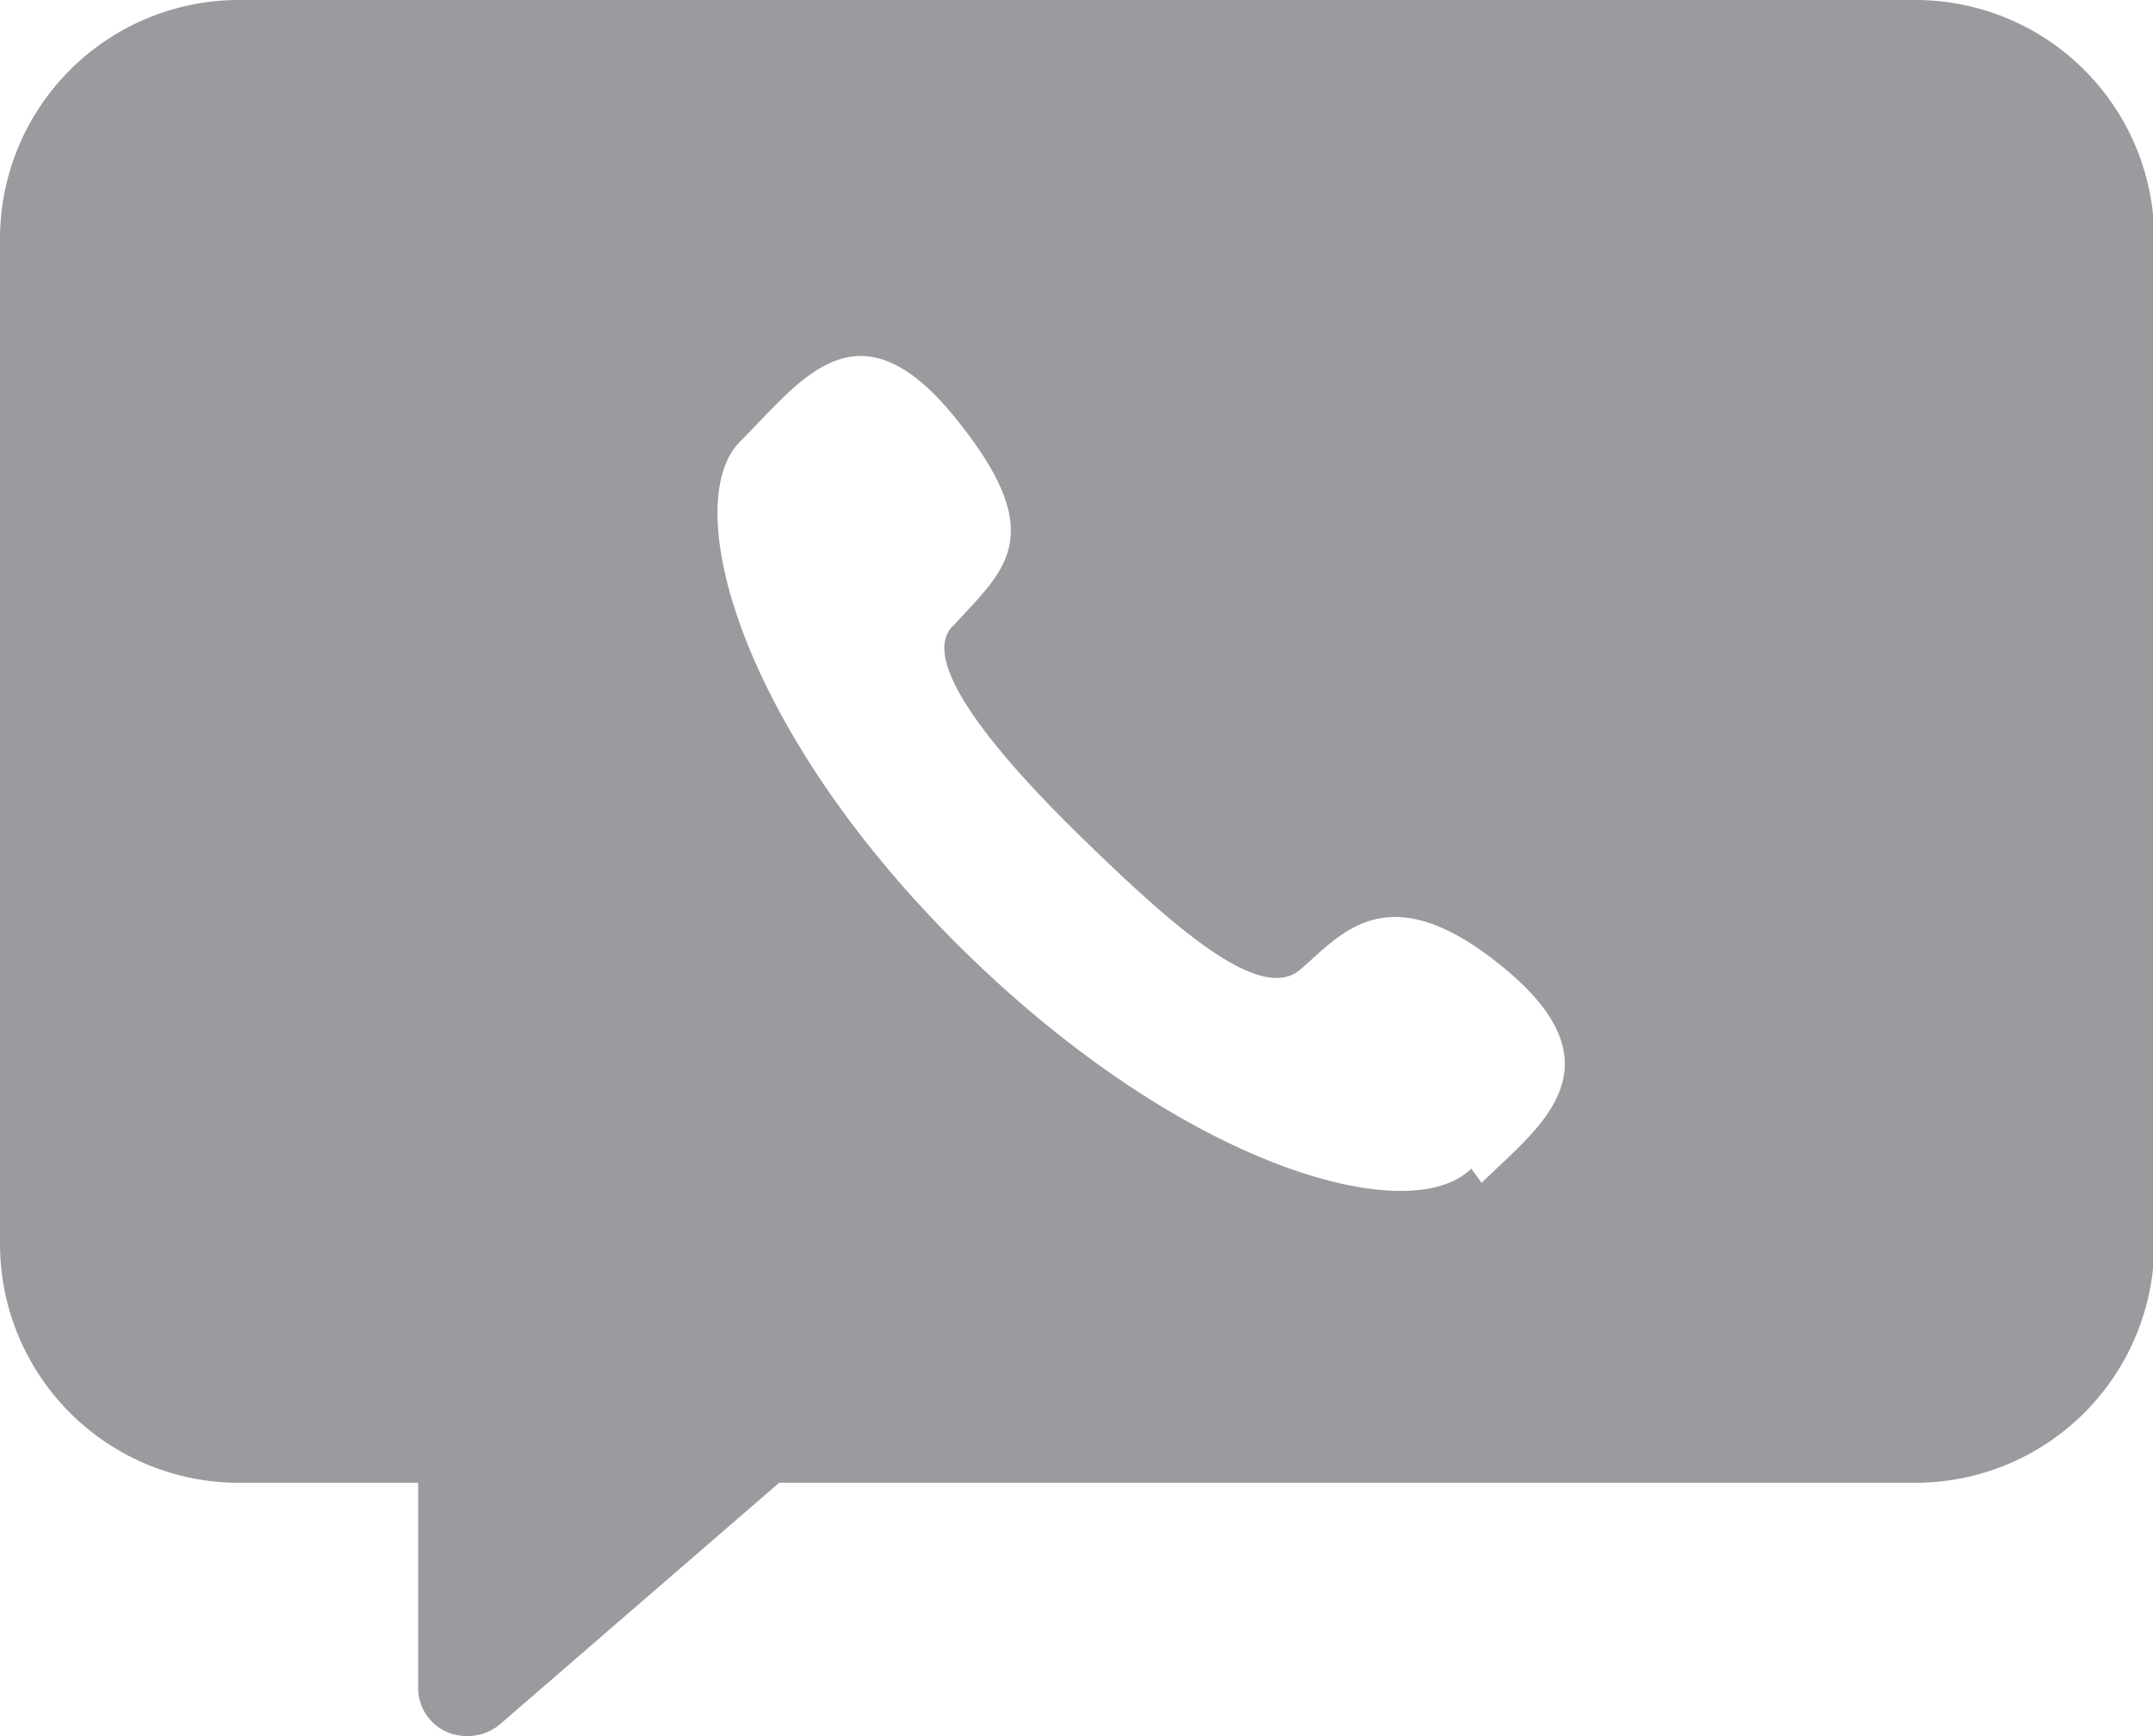
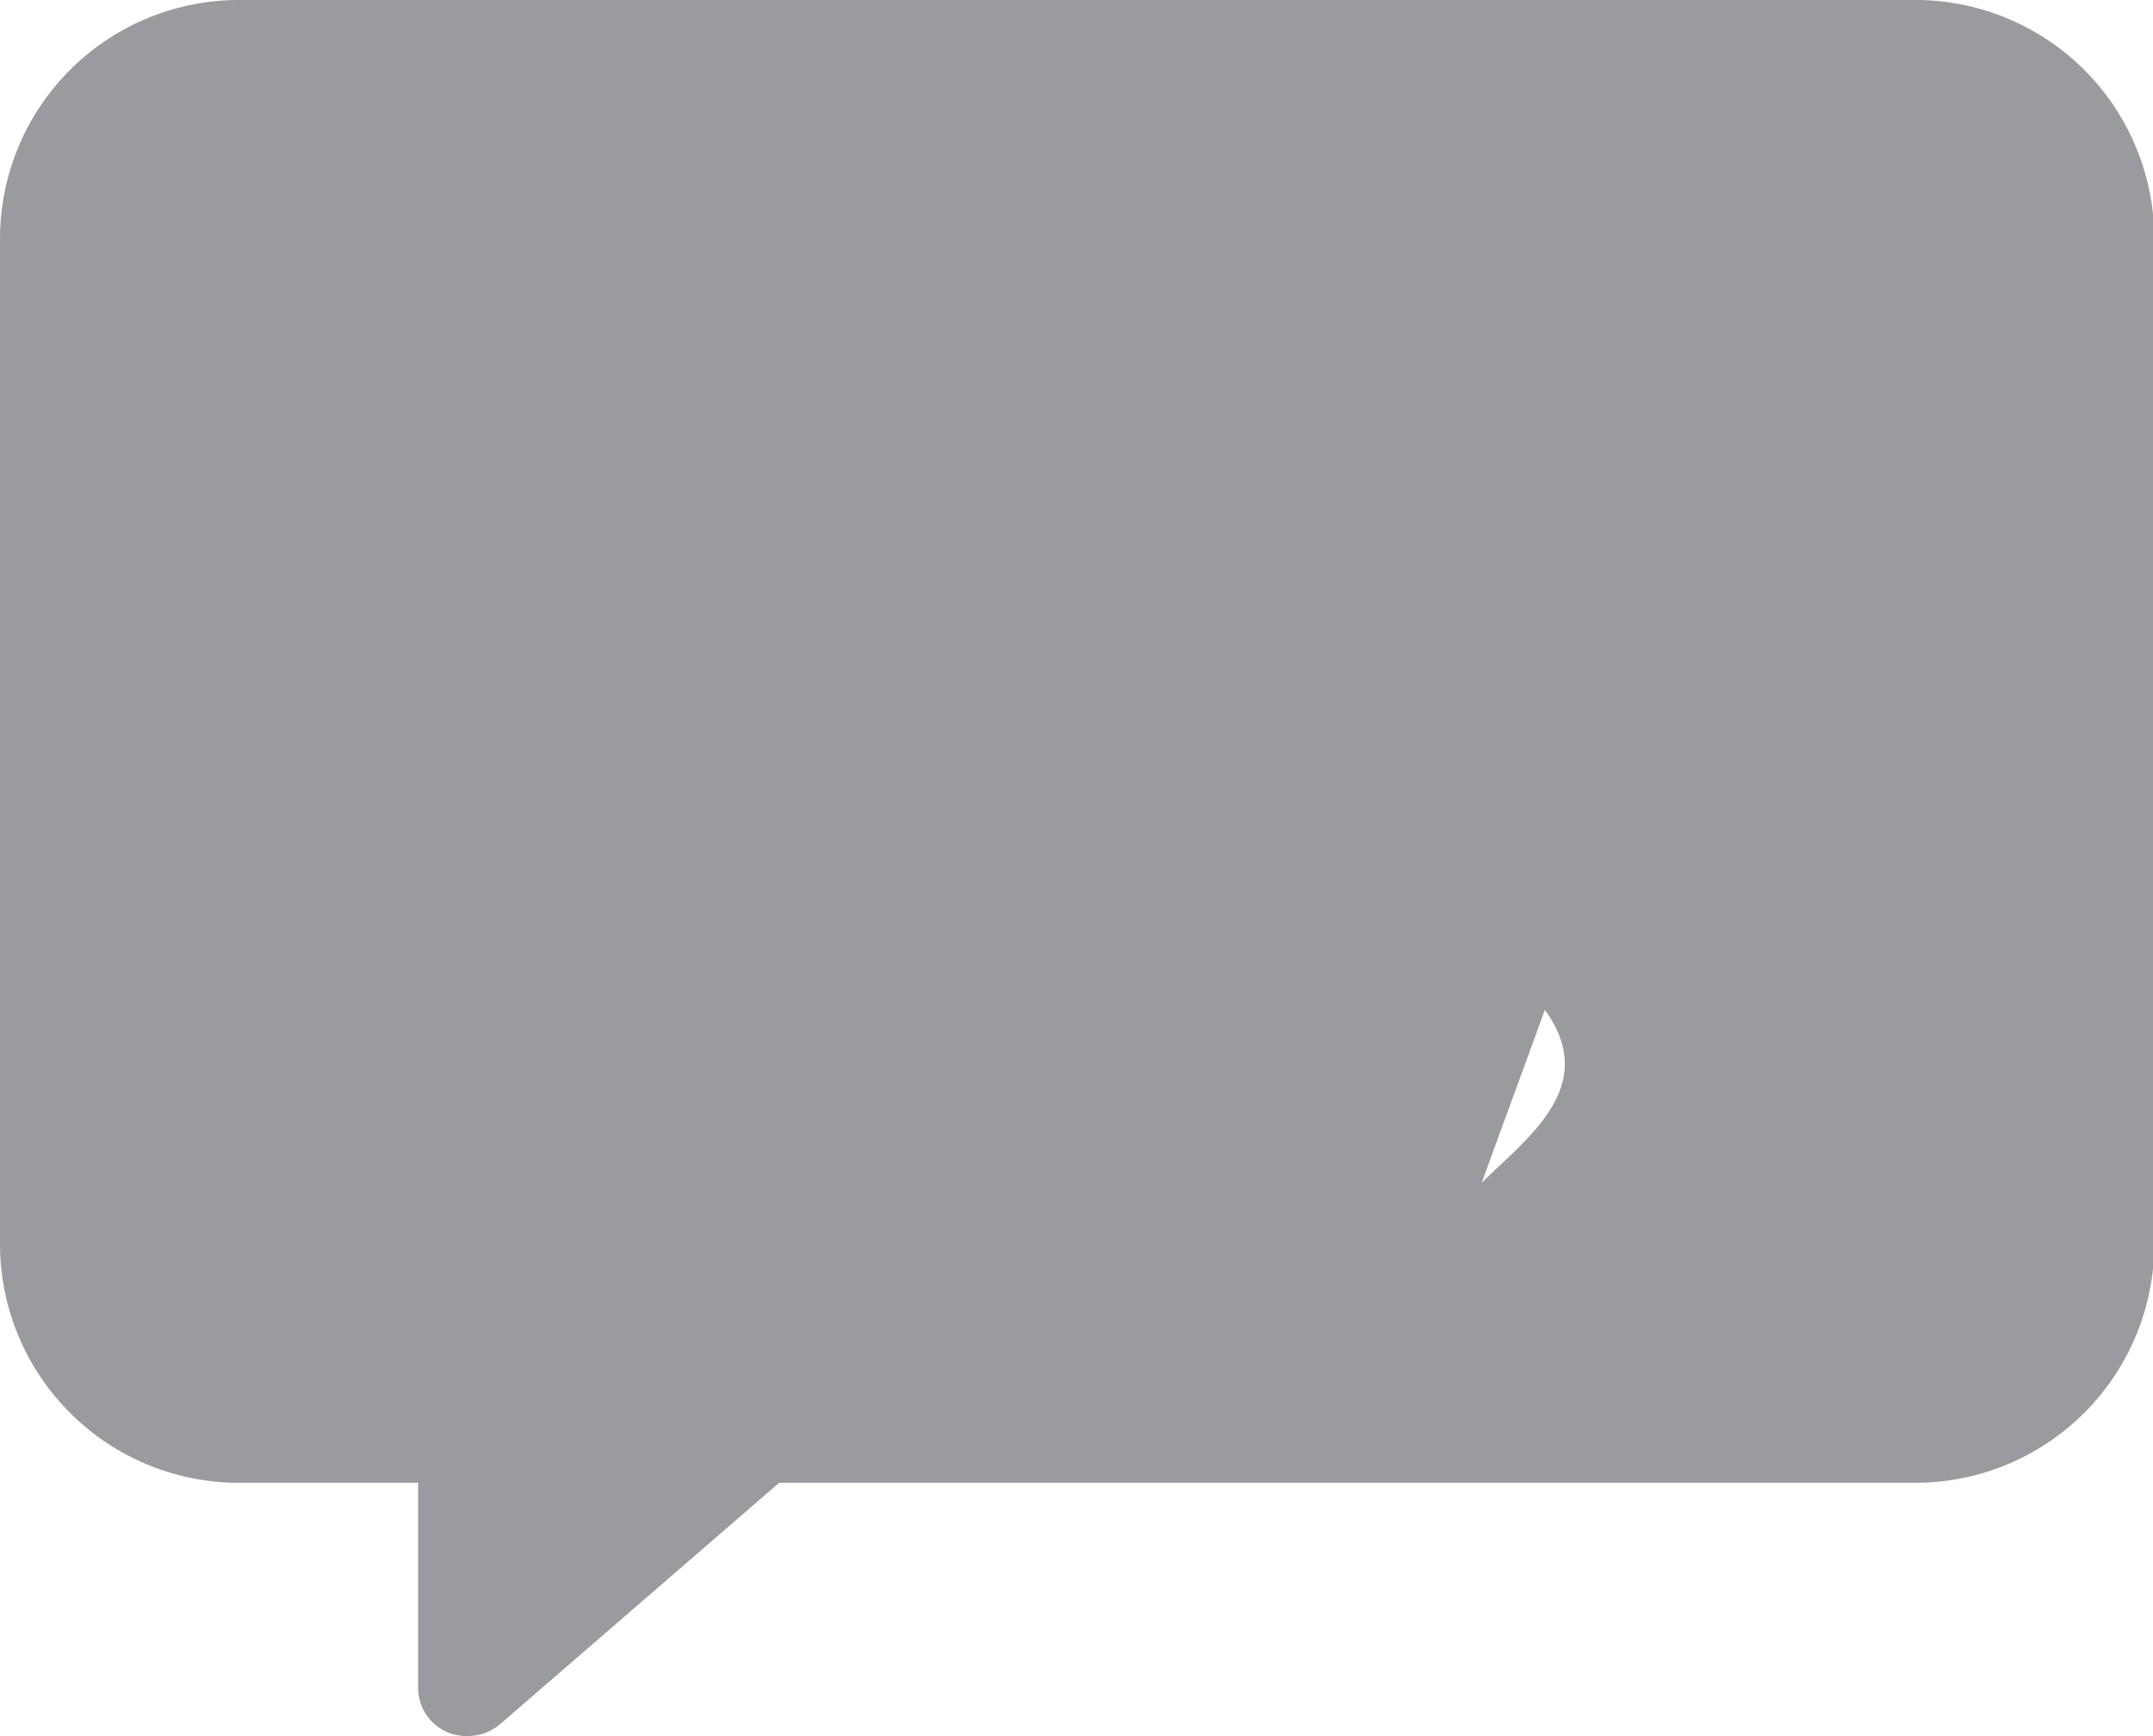
<svg xmlns="http://www.w3.org/2000/svg" id="图层_1" data-name="图层 1" viewBox="0 0 16.58 13.37">
  <defs>
    <style>.cls-1{fill:#999b9e;}</style>
  </defs>
-   <path id="icon3" class="cls-1" d="M14.74,0H1.84A1.84,1.84,0,0,0,0,1.84H0V9.58a1.84,1.84,0,0,0,1.84,1.84H3.22V13a.37.37,0,0,0,.38.37.38.38,0,0,0,.25-.09L6,11.42h8.75a1.84,1.84,0,0,0,1.84-1.84h0V1.84A1.84,1.84,0,0,0,14.74,0h0M11.33,9c-.47.47-2.21,0-3.93-1.7S5.23,3.87,5.7,3.4s.9-1.11,1.65-.19.38,1.18,0,1.6c-.3.26.32,1,1,1.66s1.35,1.26,1.66,1,.67-.77,1.59,0,.21,1.24-.19,1.64" />
+   <path id="icon3" class="cls-1" d="M14.74,0H1.84A1.84,1.84,0,0,0,0,1.84H0V9.58a1.84,1.84,0,0,0,1.84,1.84H3.22V13a.37.37,0,0,0,.38.37.38.38,0,0,0,.25-.09L6,11.42h8.75a1.84,1.84,0,0,0,1.84-1.84h0V1.84A1.84,1.84,0,0,0,14.74,0h0c-.47.47-2.21,0-3.93-1.7S5.23,3.87,5.7,3.4s.9-1.11,1.65-.19.38,1.18,0,1.6c-.3.26.32,1,1,1.66s1.35,1.26,1.66,1,.67-.77,1.59,0,.21,1.24-.19,1.64" />
</svg>